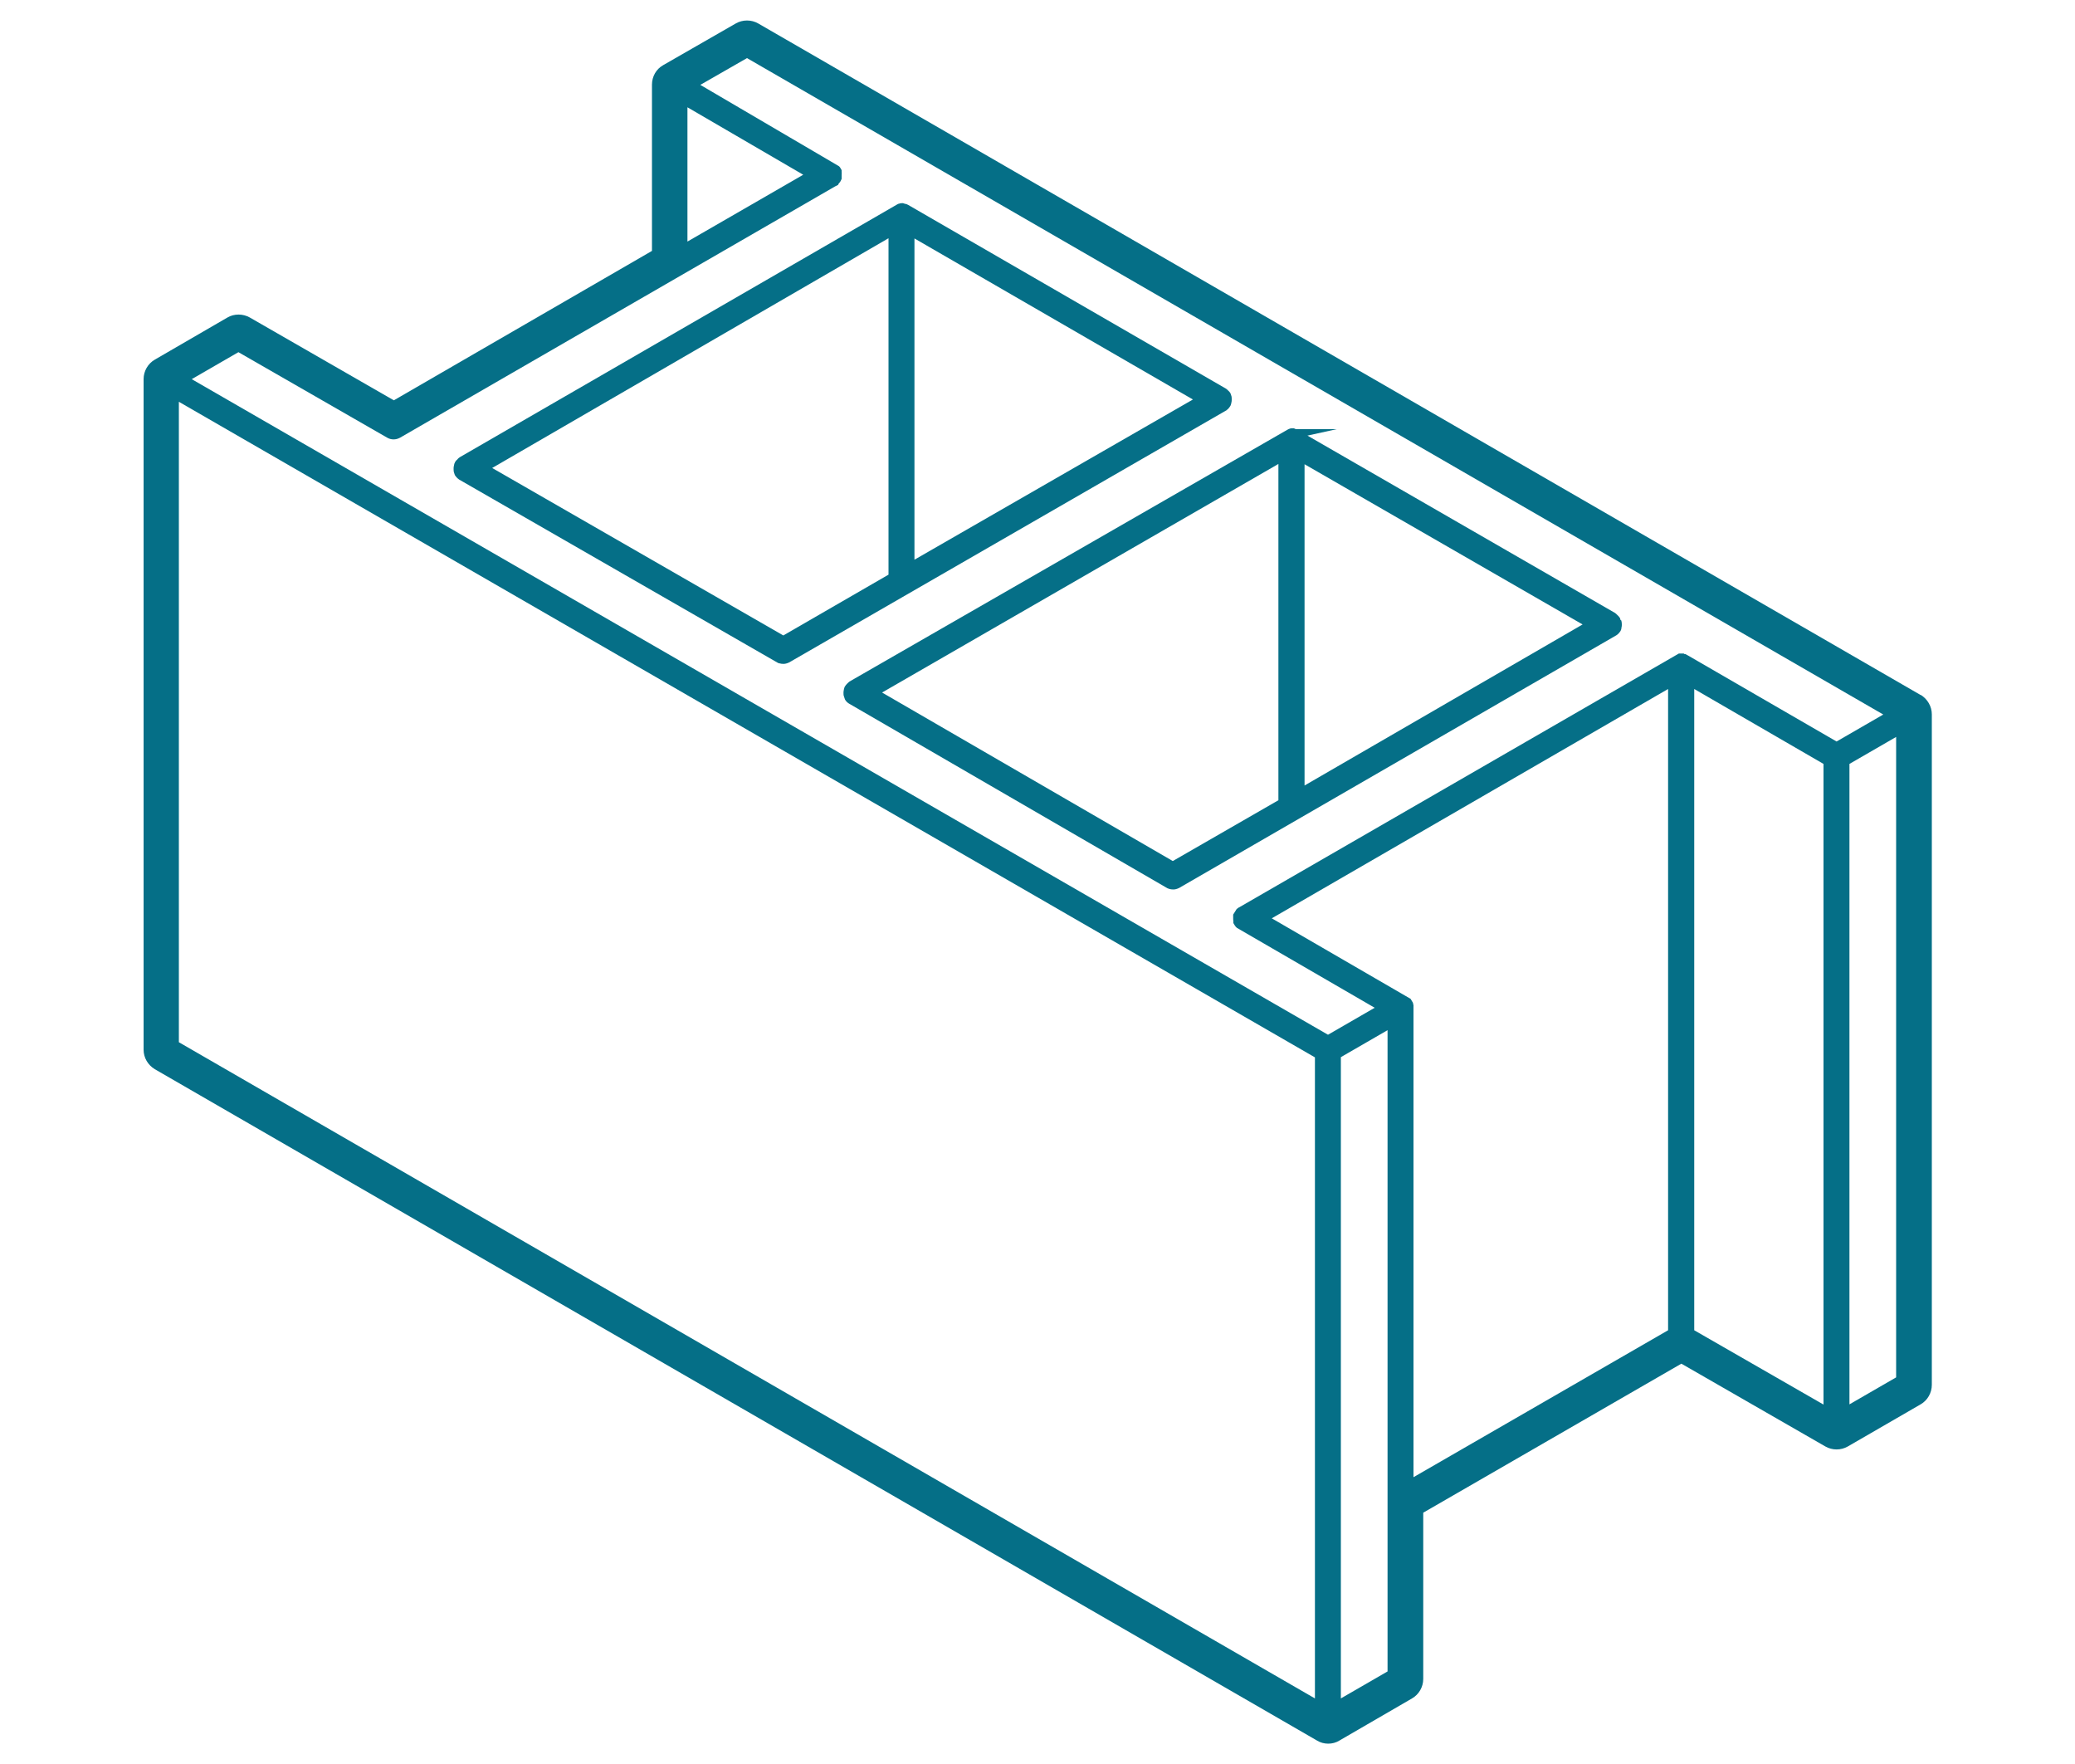
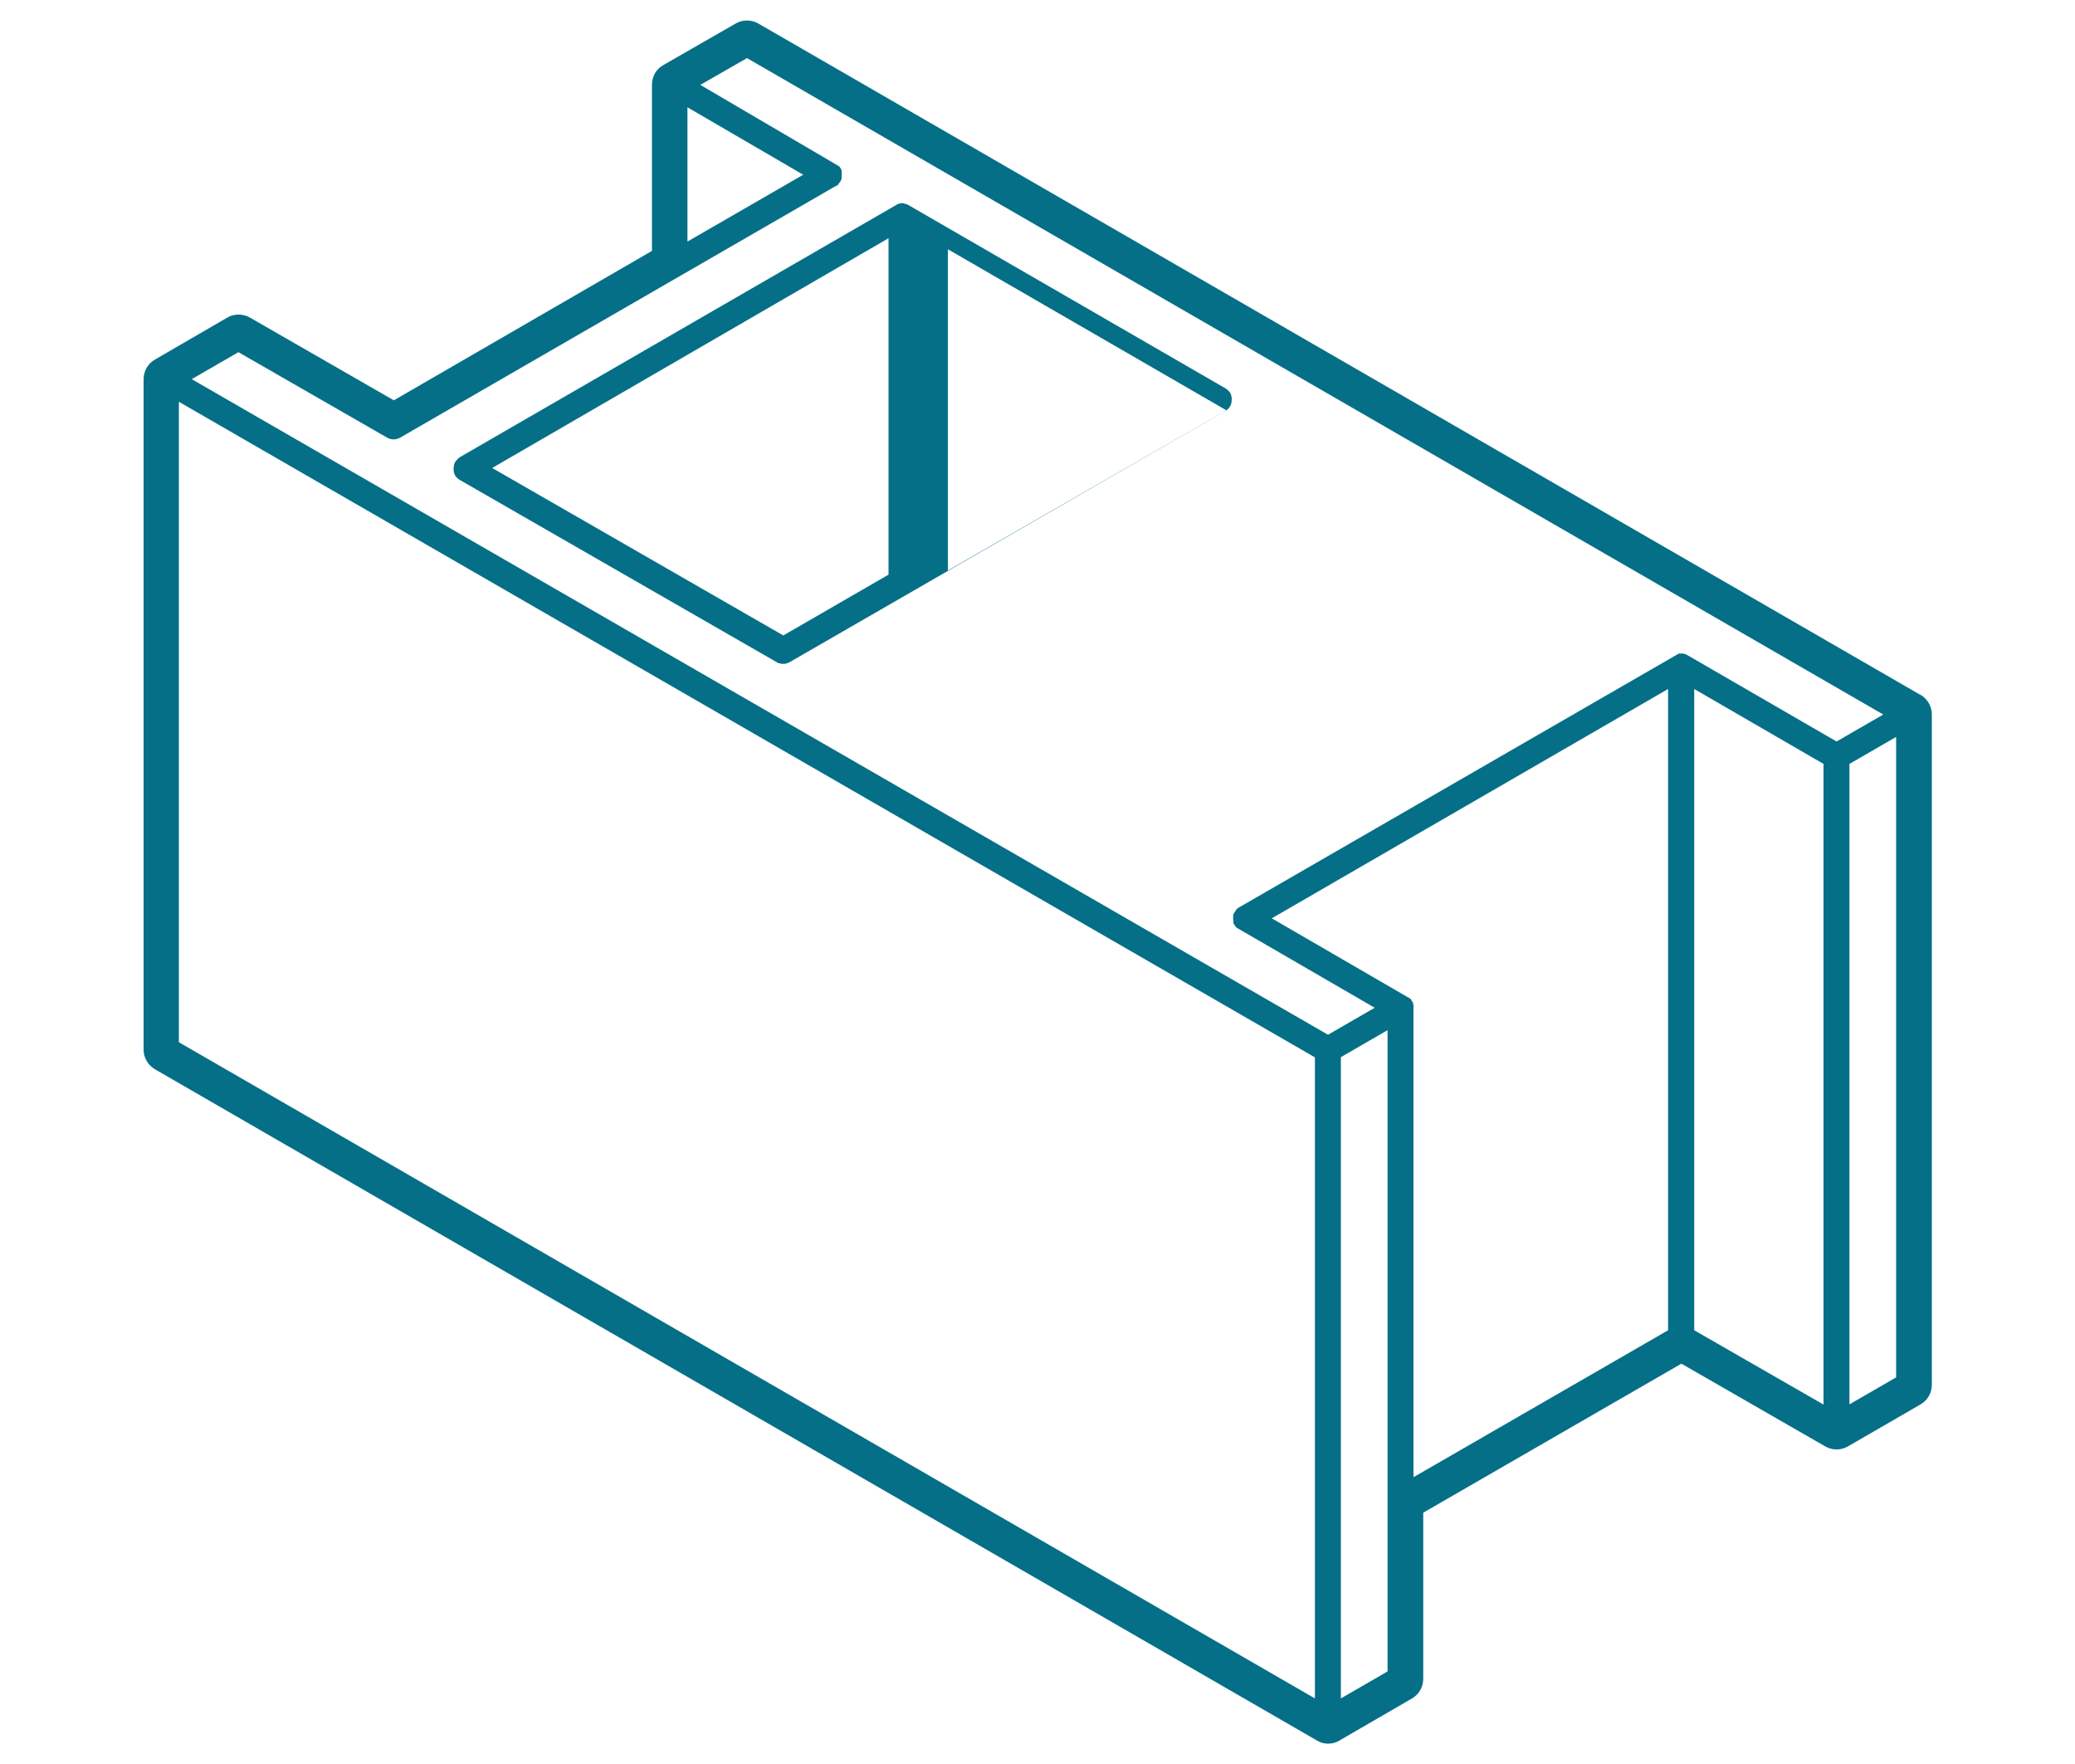
<svg xmlns="http://www.w3.org/2000/svg" id="Layer_1" data-name="Layer 1" viewBox="0 0 100 85">
  <defs>
    <style>
      .cls-1 {
        fill: #056f87;
        stroke-width: 0px;
      }
    </style>
  </defs>
  <g>
-     <path class="cls-1" d="M78.1,29.88l-.03-.1s-.06-.09-.11-.13c-.03-.03-.07-.07-.12-.11l-14.83-8.55,1.41-.31h-1.97l-.09-.04h-.11c-.06,0-.12.02-.14.04,0,0-.01,0-.02,0l-21.15,12.16s-.09.07-.12.11c-.03.03-.07.07-.11.14-.02.04-.03.09-.04.13-.02.08-.02.14-.02.17,0,.04,0,.12.02.16l.05.15c.04.08.11.15.19.2l15.35,8.9.08.03c.06.02.13.03.2.03.09,0,.17-.02.28-.07l21.08-12.18c.08-.05.14-.12.2-.21.02-.04.04-.09.04-.14.02-.07.02-.13.02-.16,0-.04,0-.12-.03-.21ZM76.27,30.09l-13.4,7.76v-15.48l13.4,7.72ZM61.61,22.36v16.2l-5.09,2.93-14.01-8.12,19.11-11.02Z" />
-     <path class="cls-1" d="M59.1,19.77c.08-.05.14-.12.2-.22.02-.04.03-.08.04-.13.02-.07.02-.12.02-.17,0-.04,0-.12-.01-.15l-.05-.15c-.03-.05-.07-.1-.11-.13-.03-.03-.07-.07-.12-.1l-15.31-8.85c-.05-.03-.11-.05-.15-.05l-.09-.03h-.06c-.05,0-.1.01-.15.03-.01,0-.02,0-.02,0l-21.13,12.21s-.09.06-.12.11c-.04.03-.08.07-.11.13-.03.05-.04.09-.05.15-.02.07-.02.12-.02.16s0,.11.01.16l.05.15c.05.08.11.15.21.22l15.34,8.82.06.03h.02c.07.02.13.03.2.03.09,0,.17-.02.28-.07l21.06-12.14h.02ZM57.49,19.25l-13.42,7.72v-15.48l13.42,7.76ZM42.82,11.49v16.2l-5.07,2.93-14.03-8.07,19.1-11.07Z" />
+     <path class="cls-1" d="M59.1,19.77c.08-.05.14-.12.2-.22.02-.04.03-.08.04-.13.02-.07.02-.12.02-.17,0-.04,0-.12-.01-.15l-.05-.15c-.03-.05-.07-.1-.11-.13-.03-.03-.07-.07-.12-.1l-15.31-8.85c-.05-.03-.11-.05-.15-.05l-.09-.03h-.06c-.05,0-.1.01-.15.03-.01,0-.02,0-.02,0l-21.13,12.21s-.09.06-.12.11c-.04.03-.08.07-.11.13-.03.05-.04.09-.05.15-.02.07-.02.12-.02.16s0,.11.01.16l.05.15c.05.08.11.15.21.22l15.34,8.82.06.03h.02c.07.02.13.03.2.03.09,0,.17-.02.28-.07l21.06-12.14h.02Zl-13.42,7.72v-15.48l13.42,7.76ZM42.82,11.49v16.2l-5.07,2.93-14.03-8.07,19.1-11.07Z" />
  </g>
  <path class="cls-1" d="M92.56,33.49L36.54,1.13c-.33-.19-.75-.19-1.08,0l-3.5,2.01c-.34.19-.54.55-.54.94v8.01l-12.44,7.2-6.94-3.99c-.33-.19-.76-.19-1.08,0l-3.5,2.03c-.33.19-.54.55-.54.94v32.31c0,.39.21.74.54.94l56.01,32.35c.16.1.35.15.54.15s.38-.05.54-.15l3.5-2.03c.33-.19.54-.55.54-.94v-8.01l12.44-7.18,6.94,3.99c.33.19.75.19,1.08,0l3.51-2.03c.33-.19.54-.55.54-.94v-32.31c0-.38-.21-.74-.54-.94ZM87.88,36.81v30.87l-6.23-3.58v-30.9l6.23,3.61ZM63.37,50.94v30.9L8.62,50.22v-30.86l54.75,31.59ZM59.71,43.72l-.11.08-.17.27v.06s0,.11,0,.11c0,.04,0,.1.01.17v.07s.06.1.06.1c.03.05.06.09.11.13l6.64,3.85-2.25,1.3L9.24,18.27l2.25-1.3,7.17,4.12c.19.11.42.11.62,0l20.97-12.11.14-.07.02-.05s.07-.08.1-.13l.05-.11v-.2s.01-.09,0-.15v-.07s-.05-.09-.05-.09c-.03-.06-.07-.1-.11-.12l-6.65-3.9,2.25-1.29,54.76,31.63-2.25,1.3-7.17-4.15-.11-.06h-.04s-.05-.03-.05-.03h-.23s-21.19,12.23-21.19,12.23ZM33.13,11.63v-6.46l5.58,3.25-5.58,3.22ZM66.87,49.64v30.9l-2.25,1.3v-30.9l2.25-1.3ZM68.12,48.42l-.02-.04v-.05s-.12-.2-.12-.2l-6.69-3.88,19.1-11.05v30.9l-12.27,7.08v-22.76ZM91.38,35.51v30.86l-2.25,1.3v-30.86l2.25-1.3Z" />
</svg>